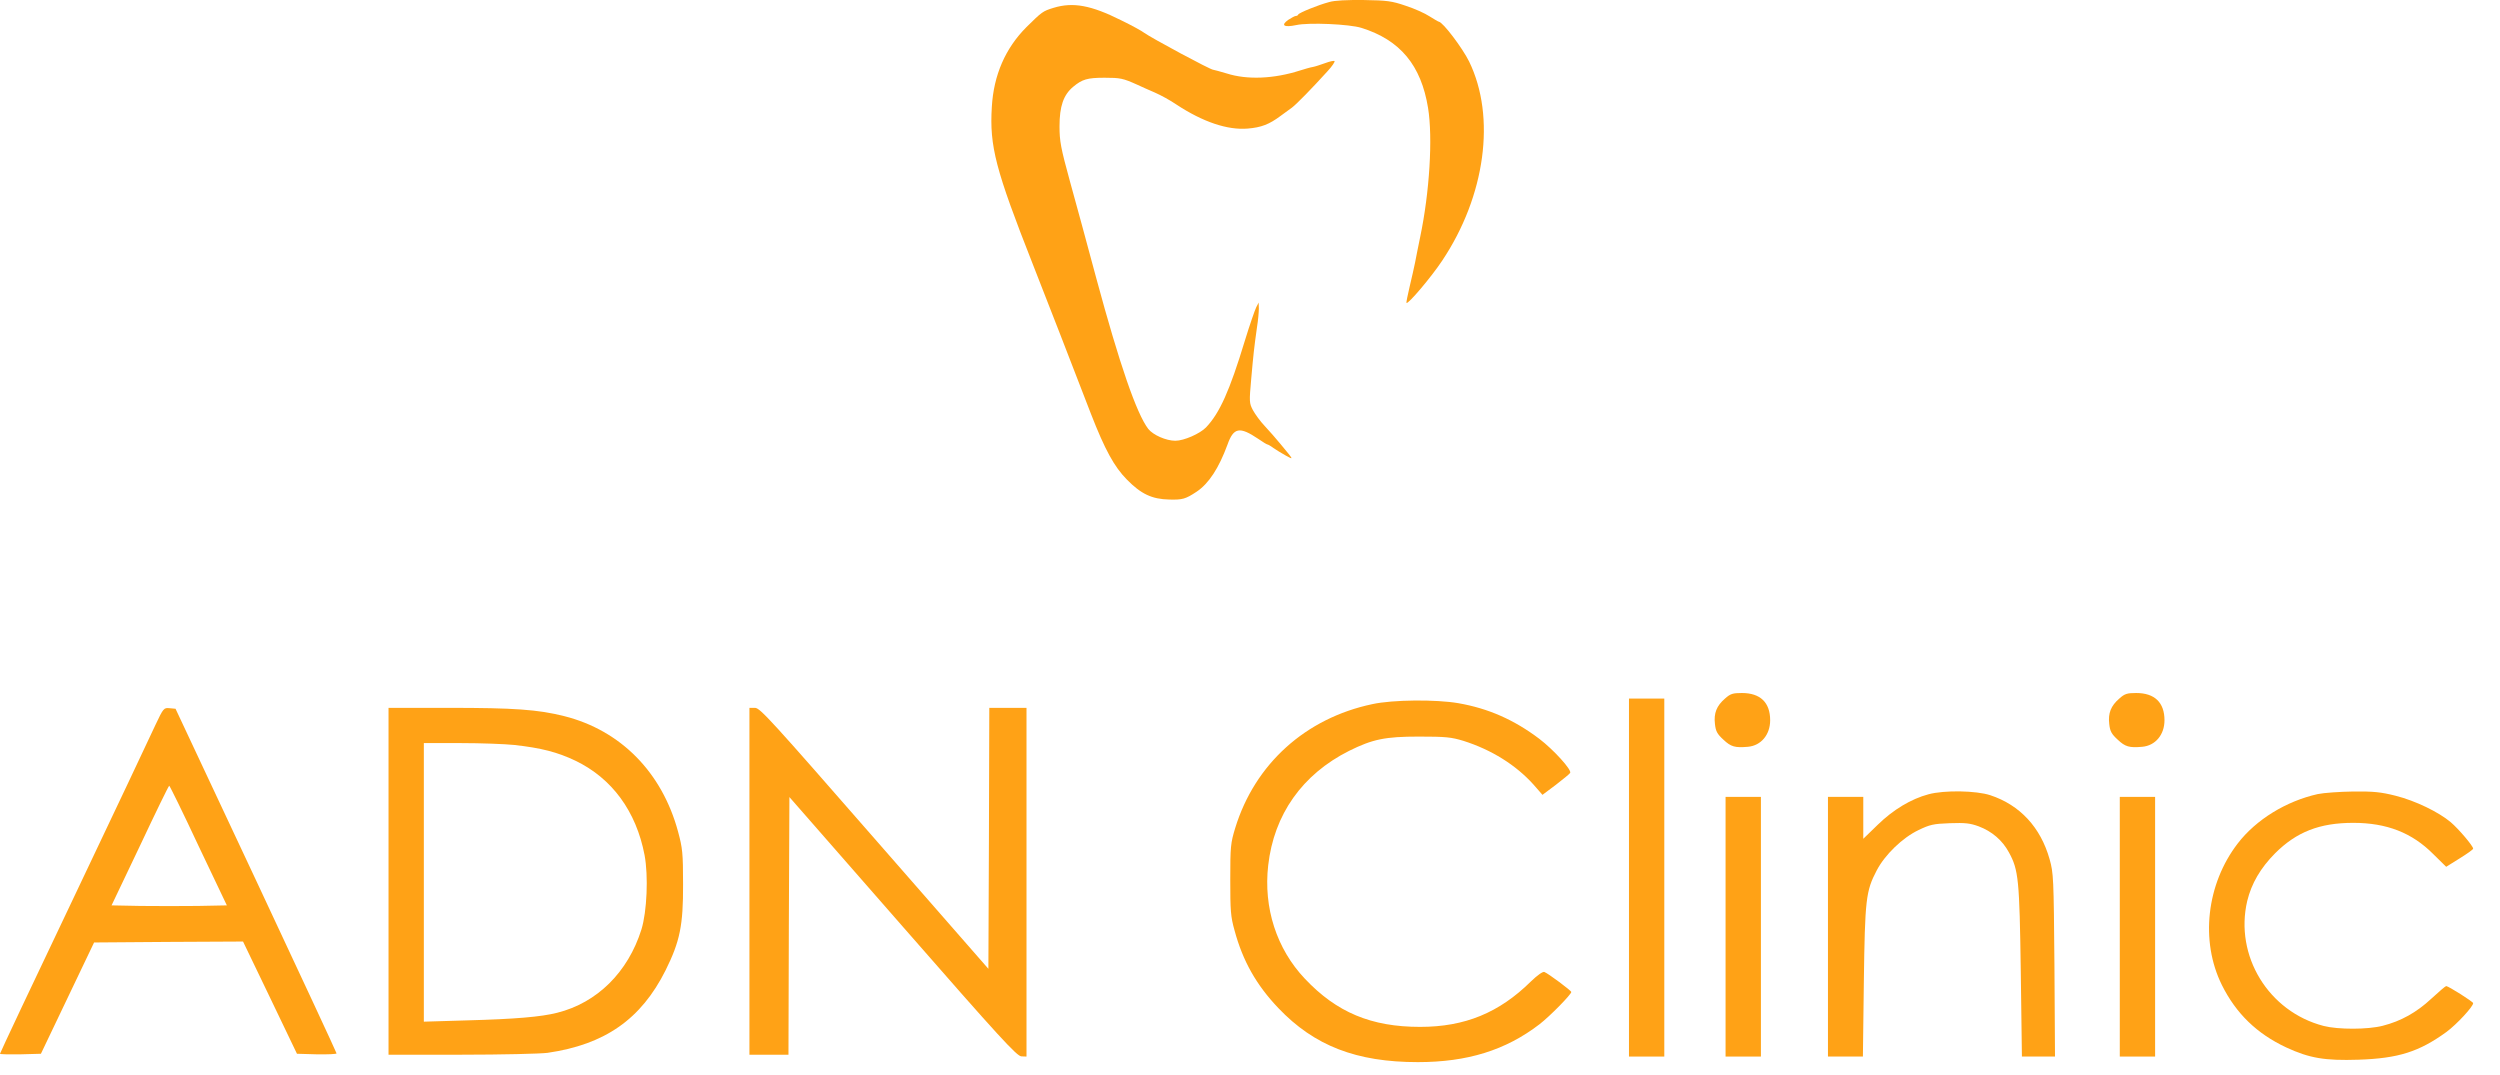
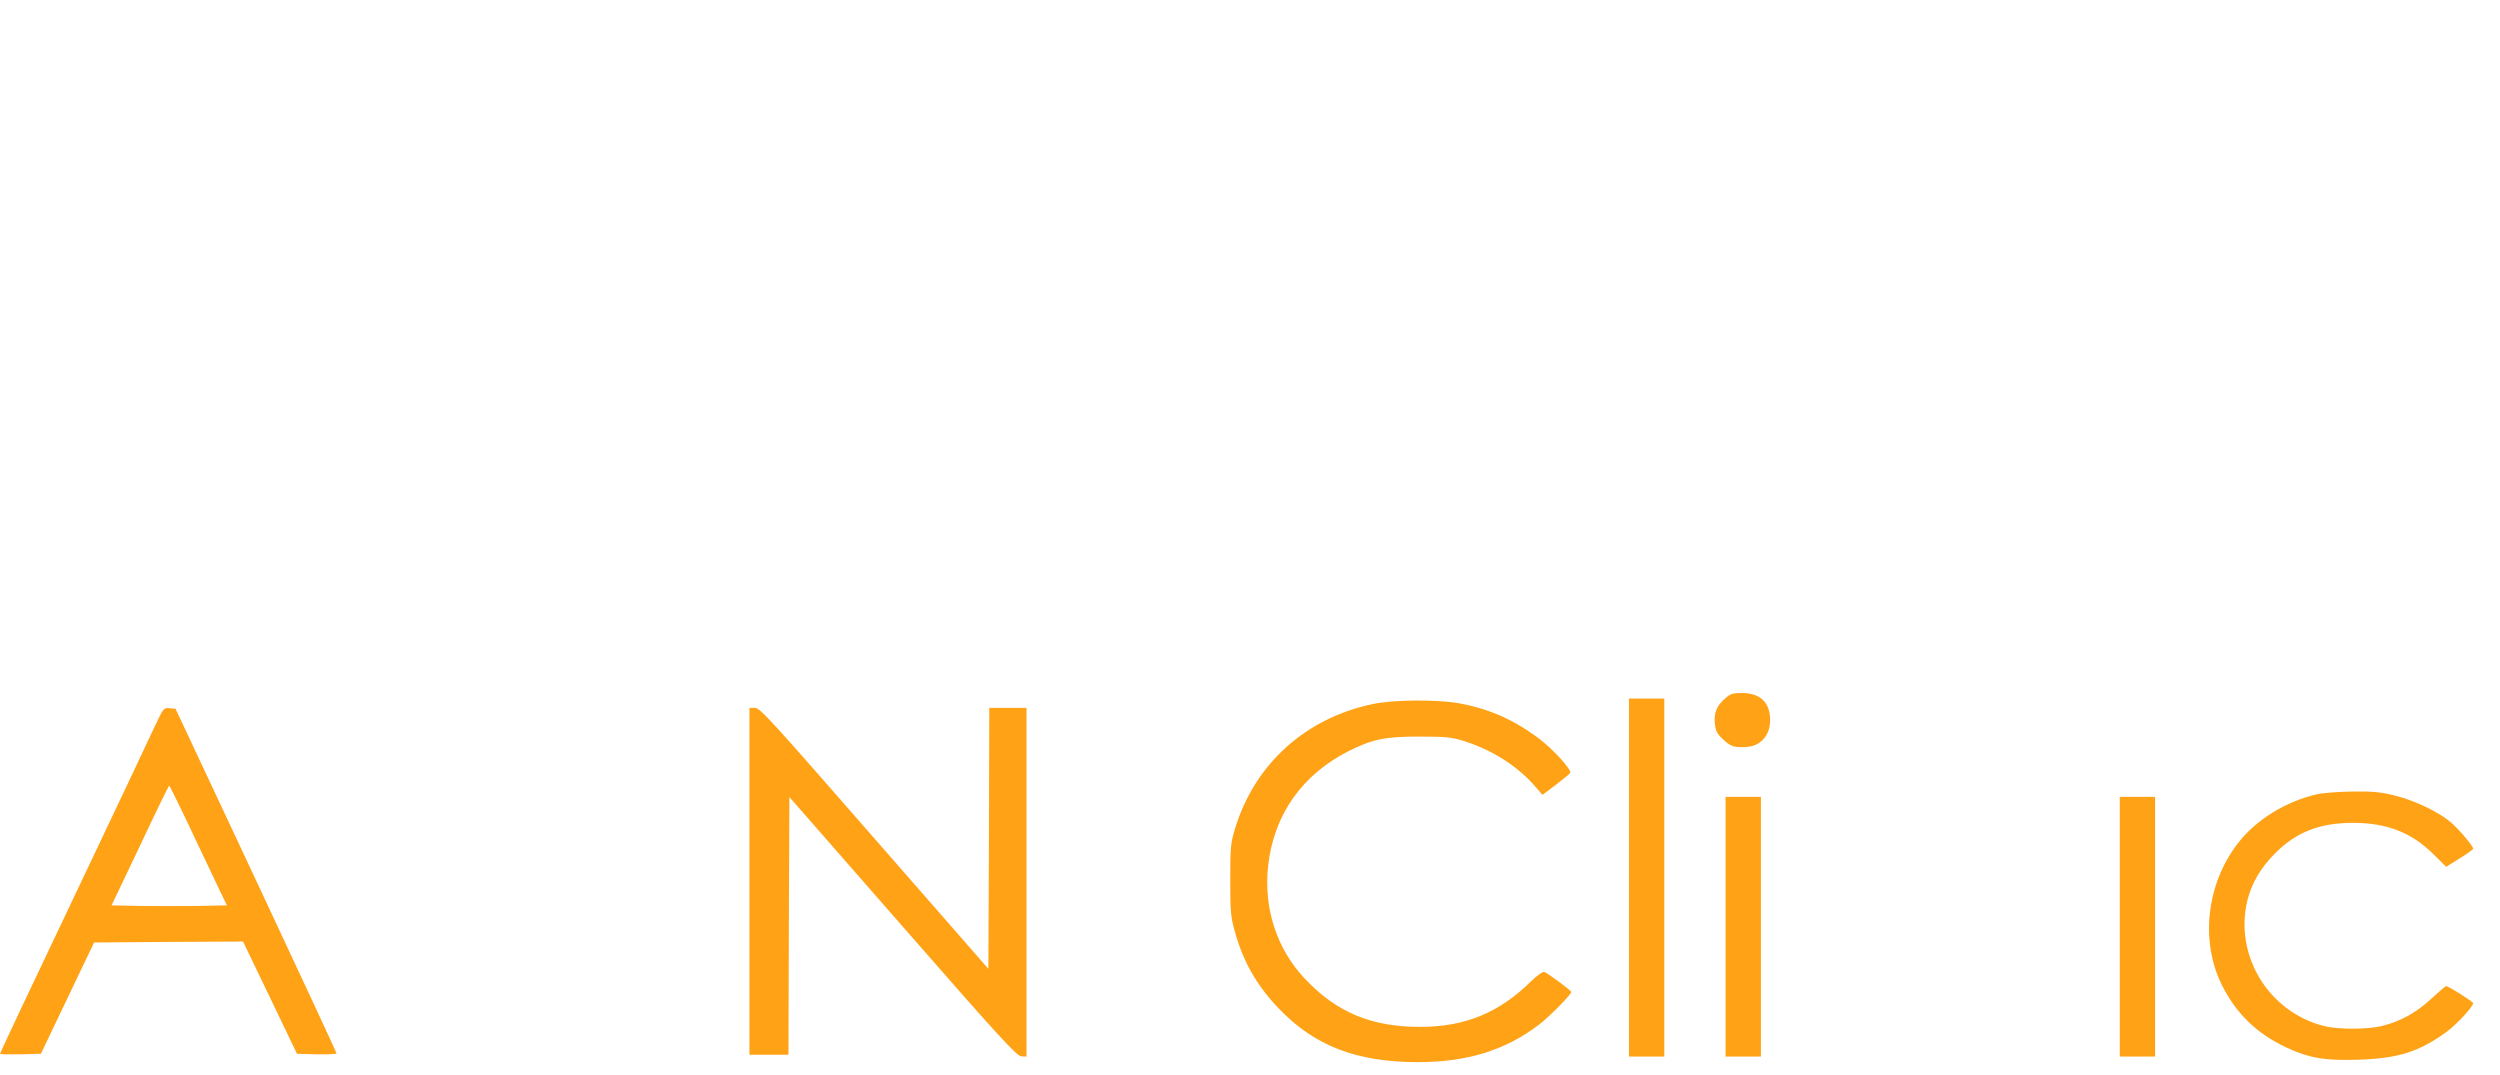
<svg xmlns="http://www.w3.org/2000/svg" width="93" height="40" viewBox="0 0 93 40" fill="none">
-   <path d="M49.444 0.077C49.029 0.187 48.323 0.477 48.296 0.539C48.282 0.574 48.24 0.595 48.199 0.595C48.164 0.595 48.04 0.664 47.922 0.739C47.632 0.946 47.763 1.029 48.219 0.933C48.69 0.829 50.198 0.898 50.641 1.036C52.086 1.485 52.868 2.43 53.124 4.017C53.304 5.128 53.179 7.149 52.833 8.805C52.757 9.164 52.674 9.599 52.64 9.771C52.605 9.944 52.515 10.344 52.439 10.662C52.363 10.986 52.308 11.255 52.321 11.269C52.377 11.331 53.248 10.303 53.65 9.696C55.254 7.294 55.656 4.355 54.653 2.292C54.41 1.795 53.677 0.822 53.525 0.808C53.497 0.802 53.345 0.712 53.179 0.608C53.013 0.498 52.619 0.319 52.294 0.215C51.775 0.036 51.595 0.015 50.737 0.001C50.108 -0.006 49.651 0.015 49.444 0.077Z" fill="#FFA216" />
-   <path d="M39.193 0.291C38.791 0.415 38.764 0.436 38.183 1.009C37.401 1.795 36.965 2.789 36.896 3.976C36.806 5.445 37.034 6.308 38.425 9.841C38.549 10.165 39.006 11.324 39.435 12.428C39.857 13.525 40.376 14.864 40.583 15.395C41.102 16.727 41.448 17.362 41.918 17.838C42.444 18.376 42.852 18.569 43.495 18.583C43.993 18.597 44.104 18.562 44.512 18.293C44.968 17.99 45.342 17.41 45.66 16.547C45.889 15.899 46.11 15.857 46.809 16.327C46.975 16.444 47.127 16.534 47.148 16.534C47.168 16.534 47.272 16.589 47.369 16.665C47.473 16.734 47.68 16.865 47.832 16.948C48.137 17.113 48.144 17.134 47.625 16.506C47.473 16.32 47.217 16.03 47.051 15.851C46.885 15.678 46.691 15.409 46.608 15.257C46.47 14.995 46.47 14.947 46.546 14.084C46.629 13.16 46.649 12.966 46.76 12.173C46.802 11.918 46.829 11.607 46.829 11.483L46.822 11.255L46.733 11.428C46.684 11.524 46.49 12.083 46.31 12.67C45.743 14.54 45.37 15.368 44.865 15.899C44.636 16.134 44.042 16.396 43.723 16.396C43.378 16.396 42.893 16.182 42.714 15.954C42.278 15.381 41.648 13.553 40.784 10.358C40.459 9.144 40.016 7.515 39.801 6.743C39.462 5.508 39.414 5.252 39.414 4.7C39.414 3.955 39.559 3.534 39.919 3.231C40.258 2.948 40.452 2.892 41.088 2.892C41.676 2.892 41.773 2.913 42.298 3.148C42.451 3.217 42.748 3.355 42.962 3.444C43.184 3.541 43.537 3.734 43.758 3.886C44.754 4.542 45.667 4.845 46.414 4.783C46.919 4.742 47.217 4.624 47.625 4.321C47.777 4.21 47.971 4.065 48.061 4.003C48.22 3.886 48.815 3.279 49.389 2.644C49.555 2.465 49.665 2.299 49.645 2.271C49.617 2.251 49.465 2.285 49.299 2.347C49.126 2.409 48.918 2.478 48.835 2.492C48.745 2.506 48.531 2.568 48.358 2.623C47.39 2.934 46.394 2.975 45.639 2.734C45.384 2.658 45.155 2.596 45.135 2.596C45.052 2.61 42.824 1.409 42.568 1.223C42.492 1.161 42.105 0.947 41.704 0.753C40.59 0.195 39.919 0.07 39.193 0.291Z" fill="#FFA216" />
  <path d="M64.17 25.987C63.858 26.256 63.748 26.532 63.796 26.932C63.824 27.201 63.879 27.305 64.114 27.519C64.391 27.781 64.543 27.822 65.02 27.781C65.511 27.739 65.85 27.332 65.85 26.794C65.85 26.132 65.484 25.78 64.799 25.78C64.46 25.78 64.37 25.807 64.17 25.987Z" fill="#FFA216" />
-   <path d="M78.838 25.987C78.526 26.256 78.416 26.532 78.464 26.932C78.492 27.201 78.547 27.305 78.782 27.519C79.059 27.781 79.211 27.822 79.688 27.781C80.18 27.739 80.519 27.332 80.519 26.794C80.519 26.132 80.152 25.78 79.467 25.78C79.128 25.78 79.038 25.807 78.838 25.987Z" fill="#FFA216" />
  <path d="M60.598 32.645V39.304H61.255H61.912V32.645V25.987H61.255H60.598V32.645Z" fill="#FFA216" />
  <path d="M51.05 26.194C48.567 26.718 46.686 28.415 45.952 30.796C45.779 31.362 45.766 31.486 45.766 32.714C45.766 33.873 45.779 34.094 45.925 34.611C46.229 35.743 46.734 36.64 47.557 37.503C48.892 38.903 50.456 39.511 52.745 39.511C54.585 39.511 56.01 39.069 57.269 38.103C57.663 37.799 58.452 36.992 58.452 36.902C58.445 36.847 57.594 36.212 57.449 36.157C57.394 36.136 57.193 36.274 56.951 36.509C55.768 37.675 54.495 38.2 52.828 38.2C51.009 38.2 49.722 37.661 48.539 36.406C47.488 35.295 46.997 33.77 47.177 32.19C47.391 30.299 48.443 28.809 50.186 27.932C51.064 27.498 51.521 27.401 52.78 27.401C53.783 27.401 53.983 27.422 54.44 27.56C55.484 27.891 56.391 28.457 57.048 29.188L57.38 29.568L57.878 29.195C58.148 28.988 58.39 28.788 58.41 28.753C58.48 28.643 57.788 27.884 57.262 27.484C56.321 26.773 55.36 26.352 54.253 26.159C53.416 26.014 51.804 26.028 51.05 26.194Z" fill="#FFA216" />
  <path d="M5.783 26.966C5.624 27.318 4.254 30.209 2.746 33.383C1.231 36.557 0 39.172 0 39.2C0 39.221 0.346 39.227 0.761 39.221L1.522 39.2L2.511 37.13L3.5 35.06L6.267 35.039L9.041 35.025L10.044 37.109L11.047 39.2L11.787 39.221C12.188 39.227 12.52 39.214 12.52 39.186C12.52 39.158 11.171 36.261 9.525 32.748L6.53 26.366L6.309 26.345C6.094 26.325 6.08 26.338 5.783 26.966ZM7.381 31.458L8.439 33.68L7.367 33.701C6.779 33.708 5.811 33.708 5.223 33.701L4.15 33.68L5.209 31.458C5.783 30.237 6.274 29.229 6.295 29.229C6.315 29.229 6.807 30.23 7.381 31.458Z" fill="#FFA216" />
-   <path d="M14.453 32.783V39.235H17.172C18.659 39.235 20.105 39.2 20.367 39.166C22.505 38.855 23.847 37.917 24.76 36.095C25.293 35.019 25.417 34.425 25.41 32.887C25.41 31.734 25.389 31.548 25.223 30.934C24.628 28.733 23.093 27.173 20.997 26.642C20.015 26.394 19.122 26.332 16.701 26.332H14.453V32.783ZM19.122 27.712C20.132 27.822 20.741 27.981 21.405 28.298C22.768 28.954 23.667 30.182 23.978 31.81C24.123 32.583 24.068 33.908 23.861 34.577C23.363 36.164 22.214 37.303 20.727 37.675C20.132 37.827 19.171 37.91 17.379 37.958L15.767 38.006V32.825V27.643H17.137C17.884 27.643 18.783 27.677 19.122 27.712Z" fill="#FFA216" />
  <path d="M27.879 32.783V39.235H28.605H29.331L29.345 34.446L29.366 29.651L33.586 34.474C37.21 38.621 37.833 39.297 37.999 39.297L38.186 39.304V32.818V26.332H37.494H36.802L36.788 31.189L36.768 36.04L32.527 31.189C28.695 26.801 28.273 26.332 28.086 26.332H27.879V32.783Z" fill="#FFA216" />
-   <path d="M71.742 29.547C71.092 29.72 70.428 30.12 69.854 30.679L69.314 31.203V30.423V29.644H68.657H68V34.474V39.304H68.65H69.3L69.335 36.523C69.376 33.453 69.411 33.149 69.812 32.383C70.117 31.797 70.774 31.162 71.369 30.879C71.784 30.679 71.922 30.644 72.531 30.623C73.112 30.603 73.285 30.623 73.61 30.741C74.101 30.927 74.488 31.258 74.731 31.707C75.09 32.362 75.125 32.714 75.173 36.143L75.215 39.304H75.83H76.446L76.425 35.902C76.398 32.659 76.391 32.48 76.245 31.962C75.913 30.782 75.145 29.947 74.039 29.582C73.513 29.409 72.33 29.388 71.742 29.547Z" fill="#FFA216" />
  <path d="M86.219 29.54C85.049 29.802 83.929 30.485 83.244 31.376C82.082 32.887 81.84 35.005 82.656 36.647C83.182 37.703 83.957 38.455 85.049 38.965C85.914 39.366 86.488 39.462 87.734 39.421C89.221 39.373 89.995 39.124 91.012 38.386C91.393 38.103 92.008 37.441 92.001 37.316C91.995 37.261 91.081 36.682 90.998 36.682C90.971 36.682 90.722 36.895 90.445 37.151C89.899 37.661 89.317 37.986 88.64 38.158C88.086 38.303 86.973 38.303 86.44 38.165C84.385 37.634 83.12 35.55 83.597 33.515C83.756 32.866 84.088 32.293 84.635 31.741C85.43 30.948 86.288 30.61 87.54 30.61C88.785 30.61 89.726 30.975 90.521 31.776L90.998 32.245L91.496 31.934C91.773 31.762 92.001 31.603 92.001 31.569C92.001 31.472 91.469 30.844 91.171 30.589C90.722 30.209 89.857 29.789 89.117 29.602C88.57 29.464 88.301 29.437 87.547 29.444C87.049 29.451 86.447 29.492 86.219 29.54Z" fill="#FFA216" />
  <path d="M64.191 34.474V39.304H64.849H65.506V34.474V29.644H64.849H64.191V34.474Z" fill="#FFA216" />
  <path d="M78.856 34.474V39.304H79.513H80.17V34.474V29.644H79.513H78.856V34.474Z" fill="#FFA216" />
</svg>